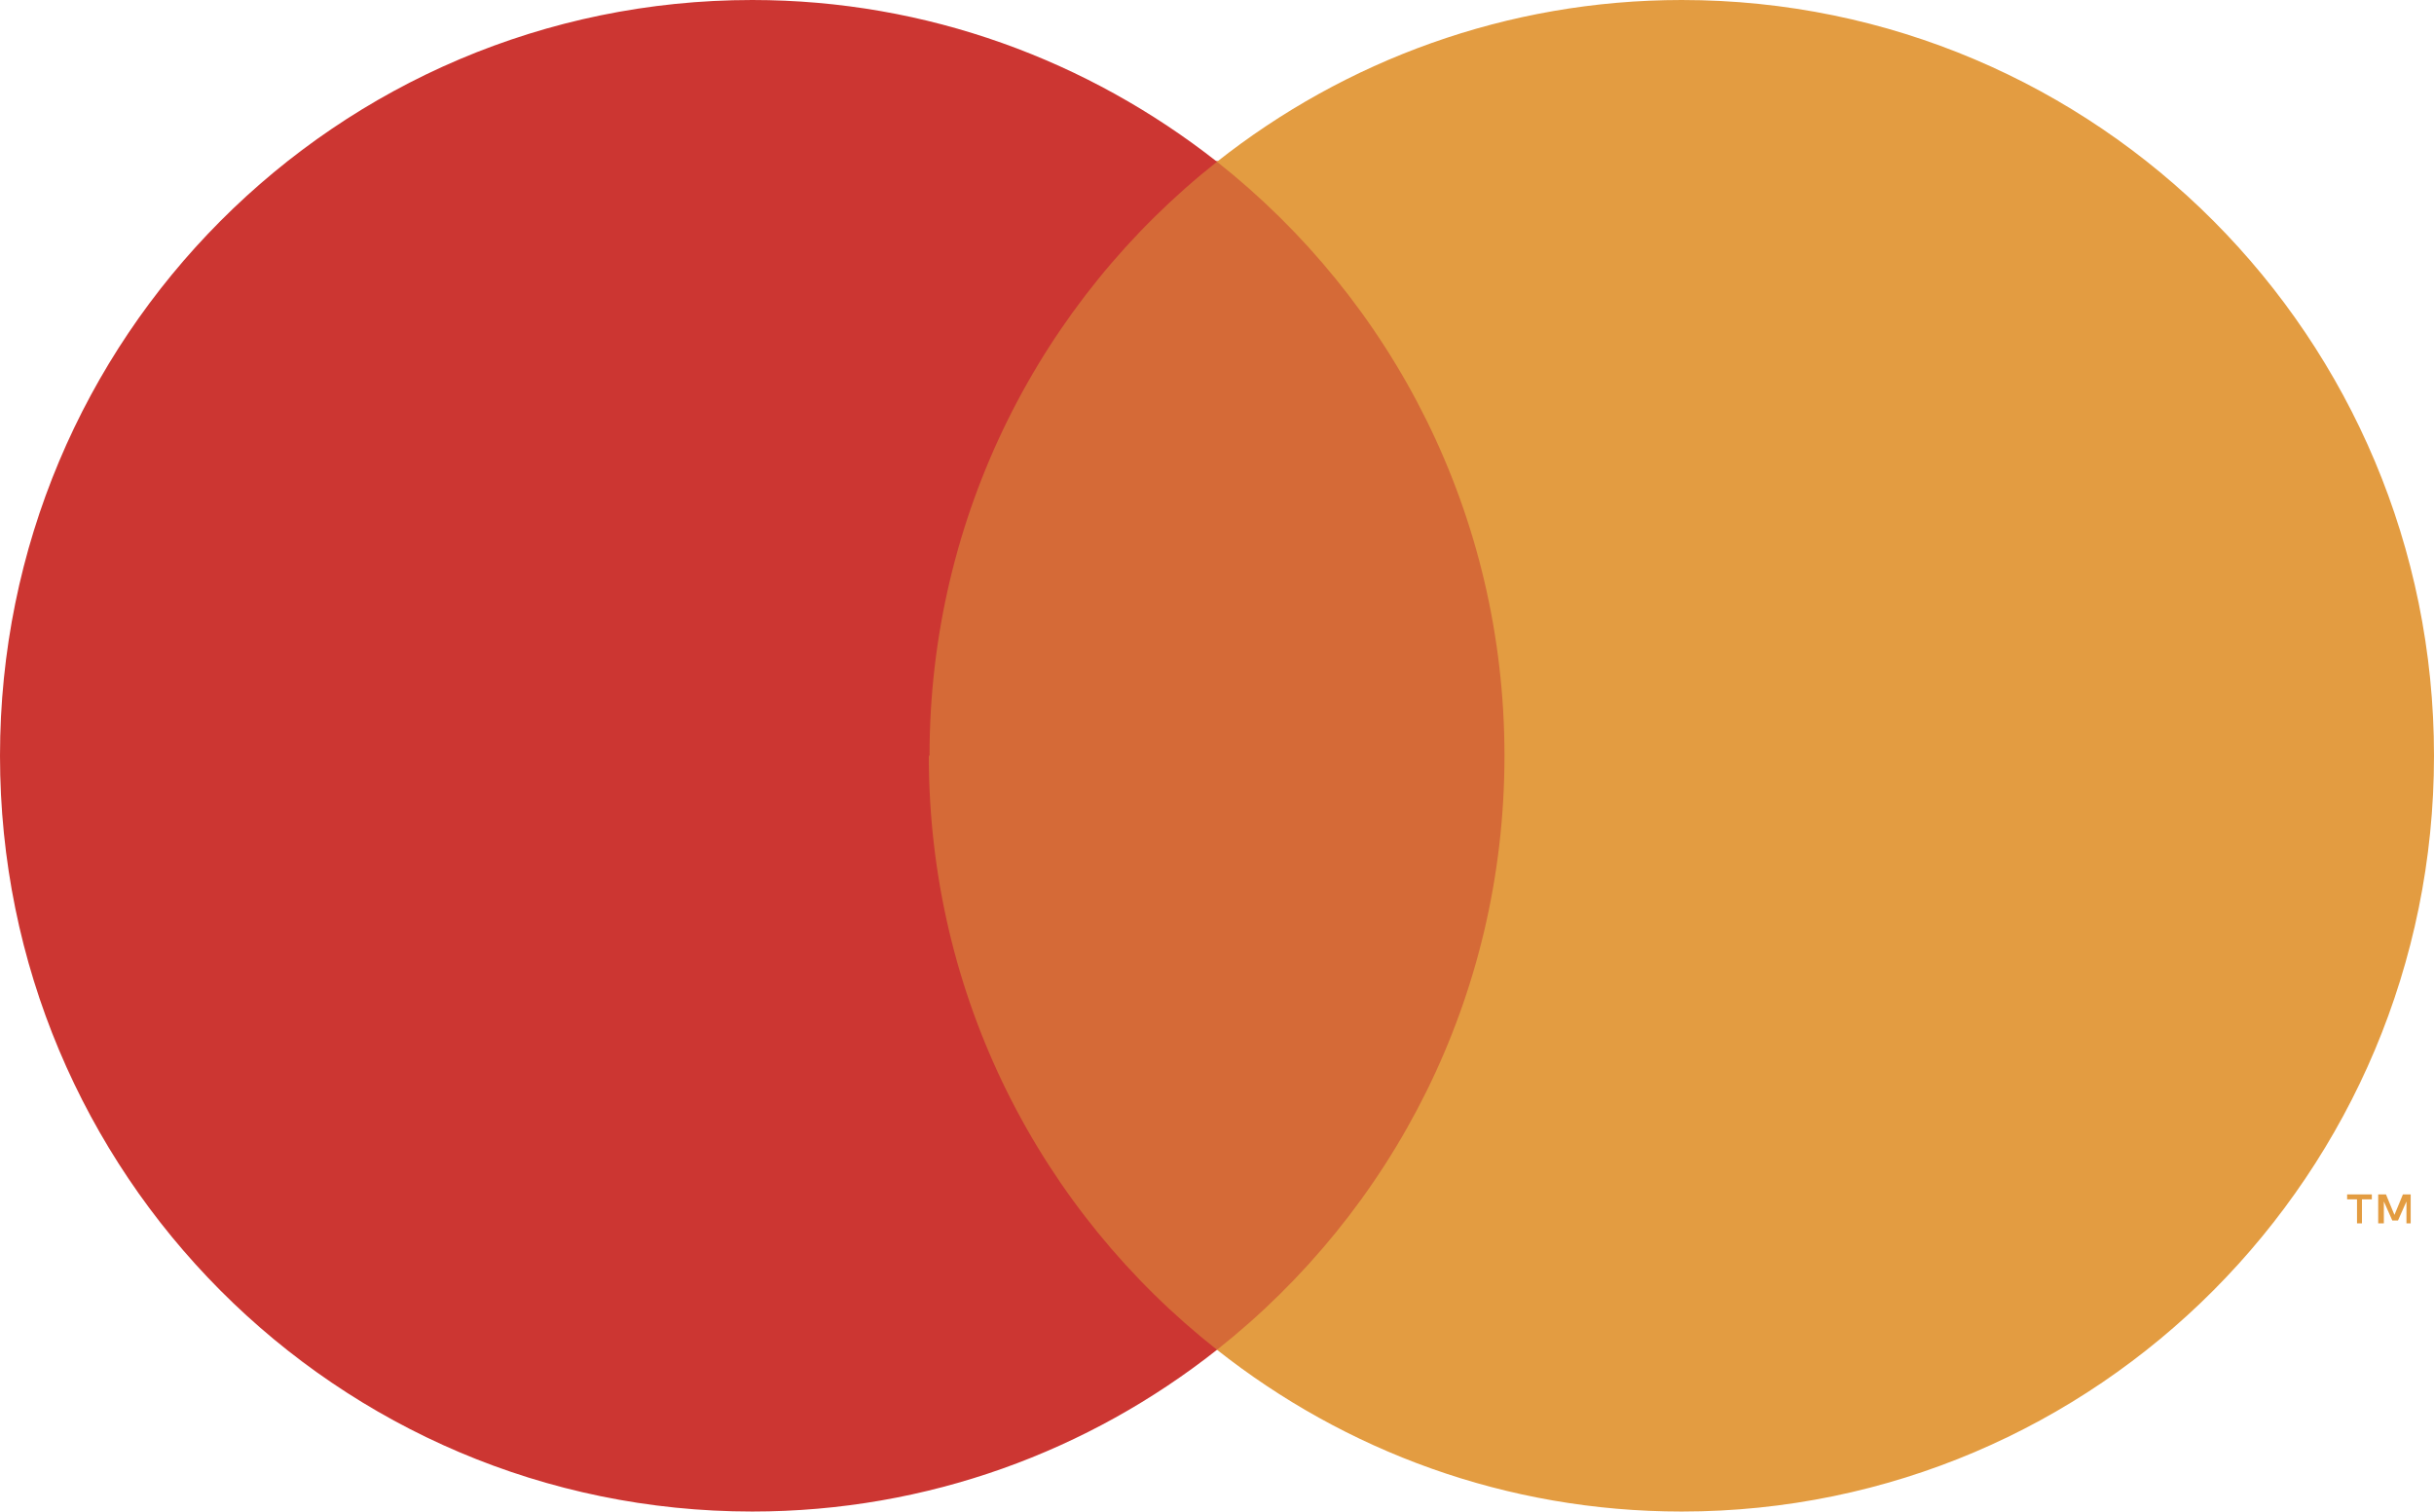
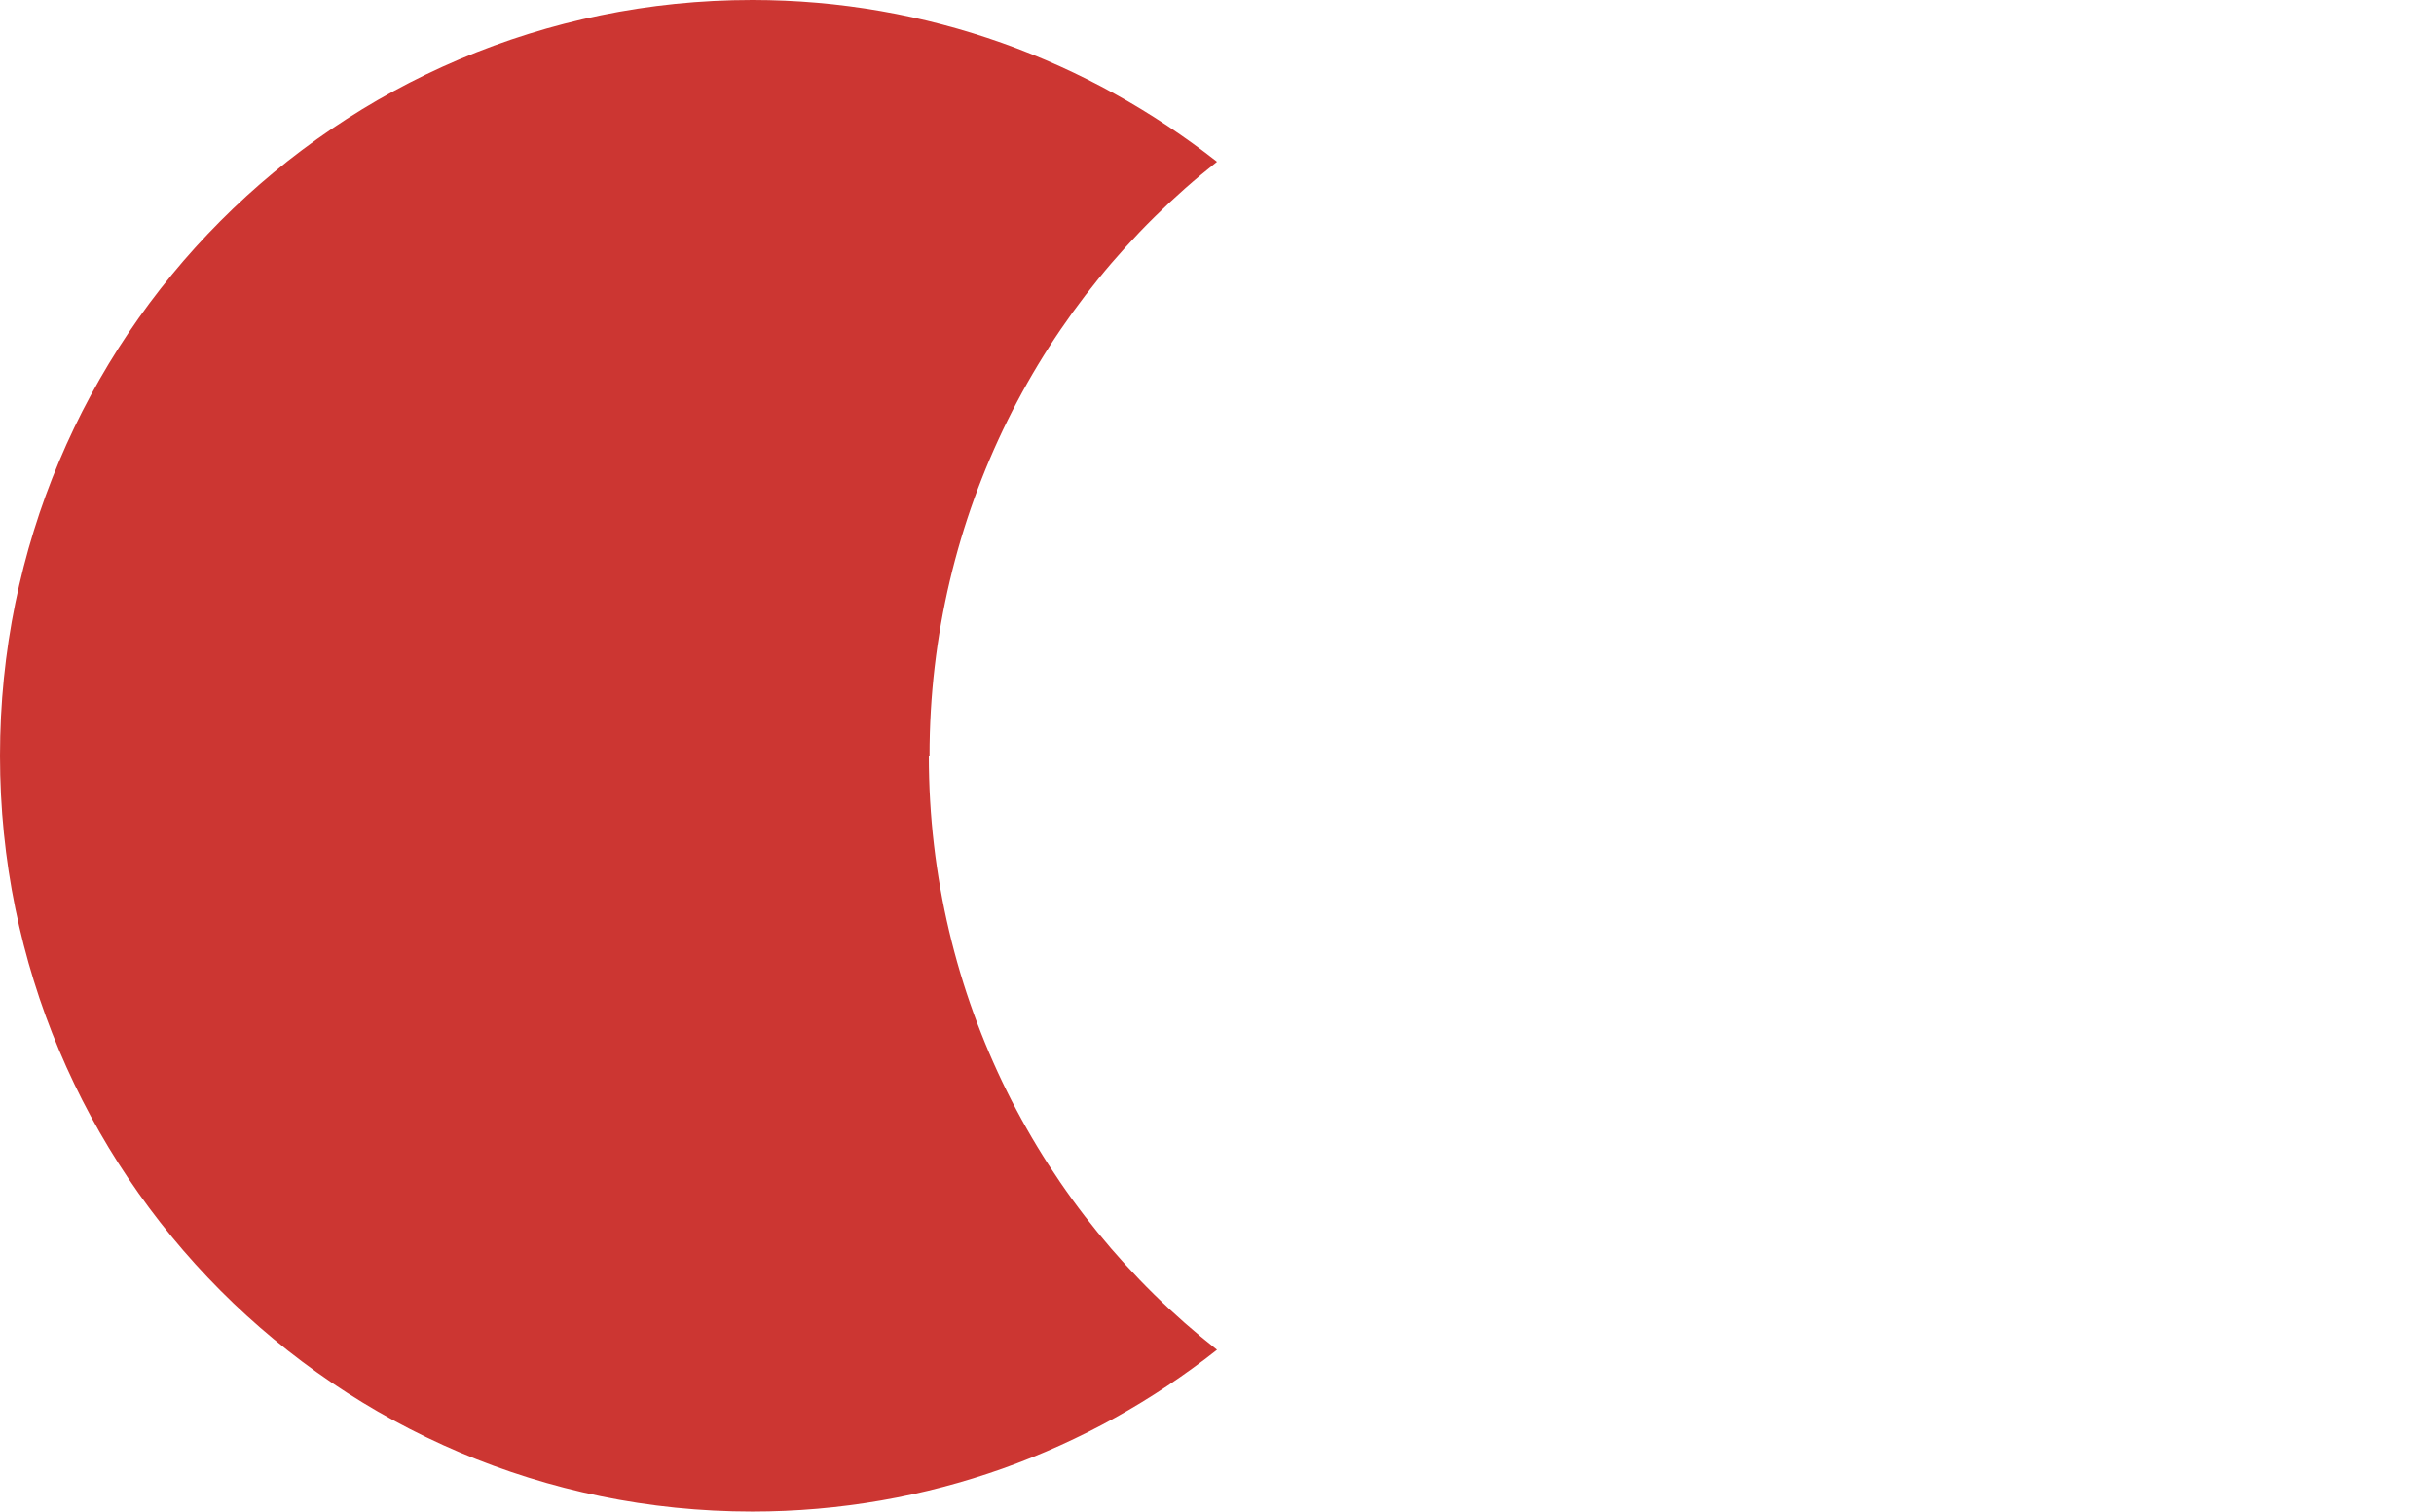
<svg xmlns="http://www.w3.org/2000/svg" id="Layer_2" data-name="Layer 2" viewBox="0 0 34.46 21.4">
  <defs>
    <style>
      .cls-master1 {
        fill: #cc3632;
      }

      .cls-master1, .cls-master2, .cls-master3 {
        fill-rule: evenodd;
      }

      .cls-master2 {
        fill: #e39c41;
      }

      .cls-master3 {
        fill: #d56a37;
      }
    </style>
  </defs>
  <g id="Hedar_Footer_" data-name="Hedar &amp;amp; Footer ">
    <g id="Components---Sprint-3">
      <g id="assets-_-logo-_-mastercard-_-symbol" data-name="assets-/-logo-/-mastercard-/-symbol">
-         <polygon id="Fill-1" class="cls-master3" points="12.57 19.11 21.89 19.11 21.89 2.28 12.57 2.28 12.57 19.11" />
        <path id="Fill-2" class="cls-master1" d="m13.16,10.7c0-3.41,1.59-6.45,4.07-8.41-1.82-1.43-4.1-2.29-6.58-2.29C4.77,0,0,4.78,0,10.7s4.77,10.7,10.65,10.7c2.49,0,4.77-.86,6.58-2.29-2.49-1.96-4.08-4.99-4.08-8.41" />
-         <path id="Fill-4" class="cls-master2" d="m34.13,17.32v-.41h-.11l-.12.29-.12-.29h-.11v.41h.08v-.31l.12.27h.08l.12-.27v.31h.08Zm-.69,0v-.34h.14v-.07h-.35v.07h.14v.34h.07Zm1.02-6.62c0,5.91-4.77,10.7-10.65,10.7-2.49,0-4.77-.86-6.58-2.29,2.48-1.96,4.07-4.99,4.07-8.41s-1.59-6.45-4.07-8.41C19.04.86,21.33,0,23.81,0c5.88,0,10.65,4.78,10.65,10.7h0Z" />
      </g>
    </g>
  </g>
</svg>